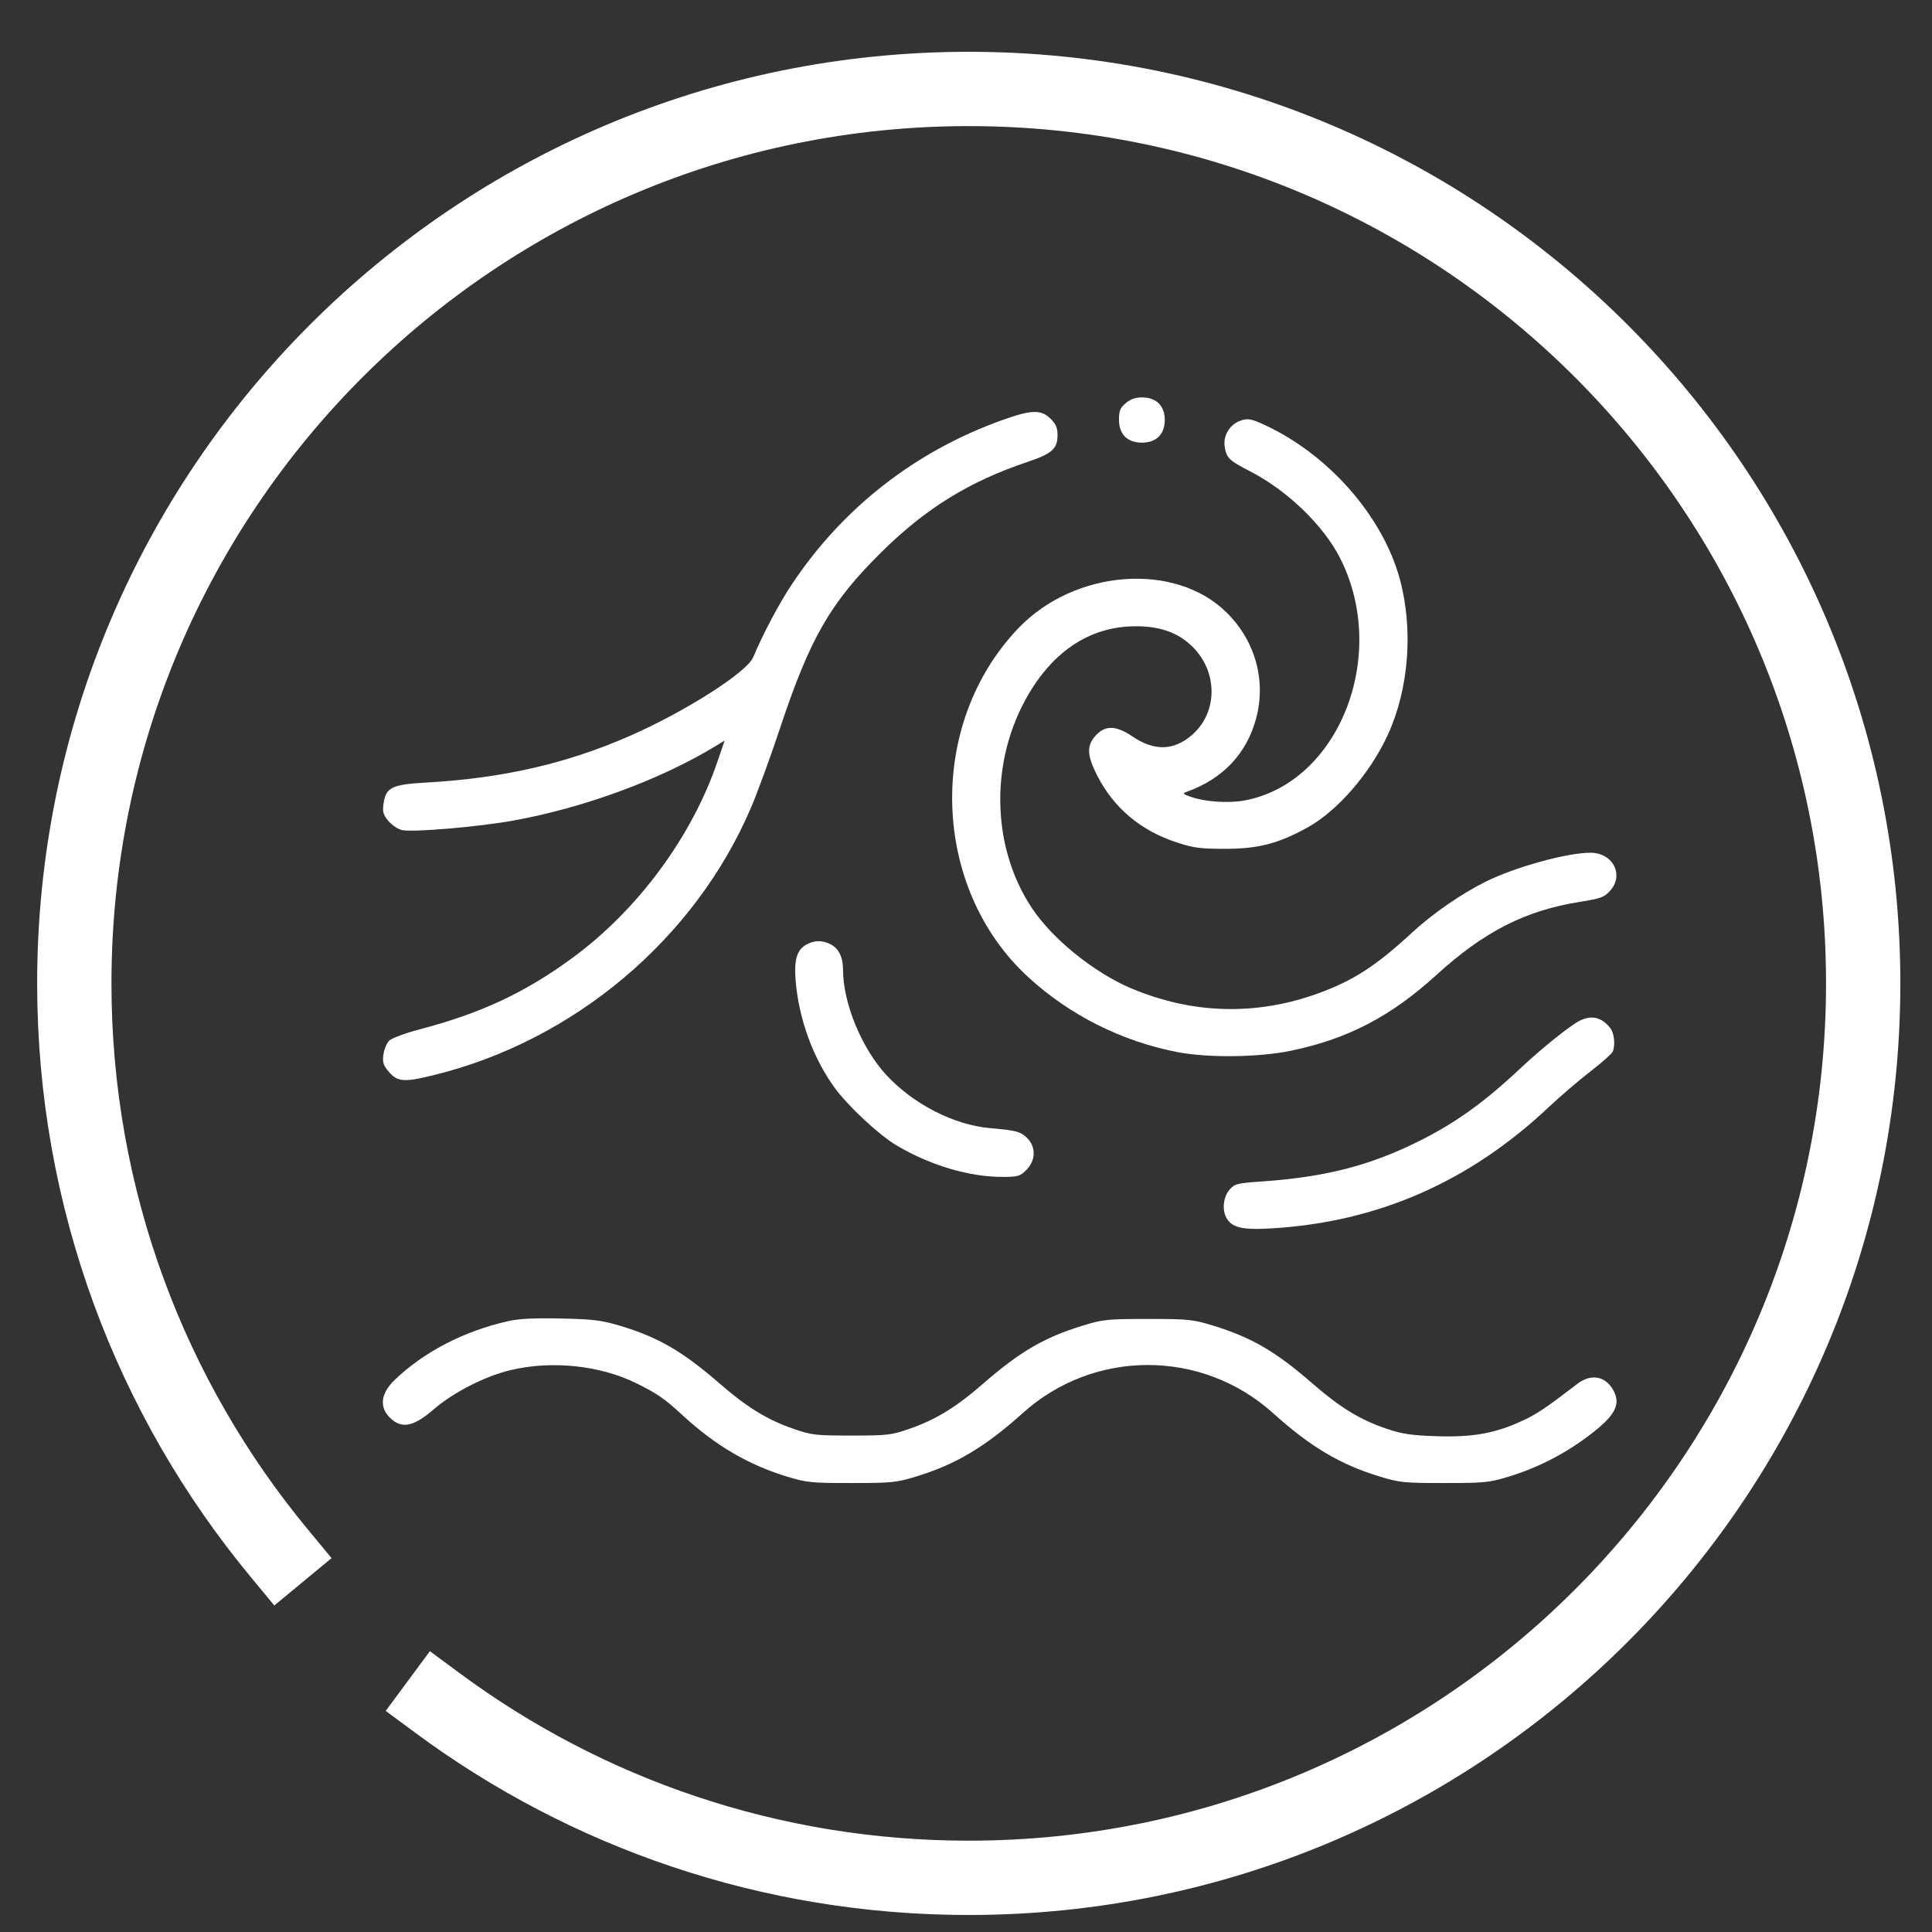
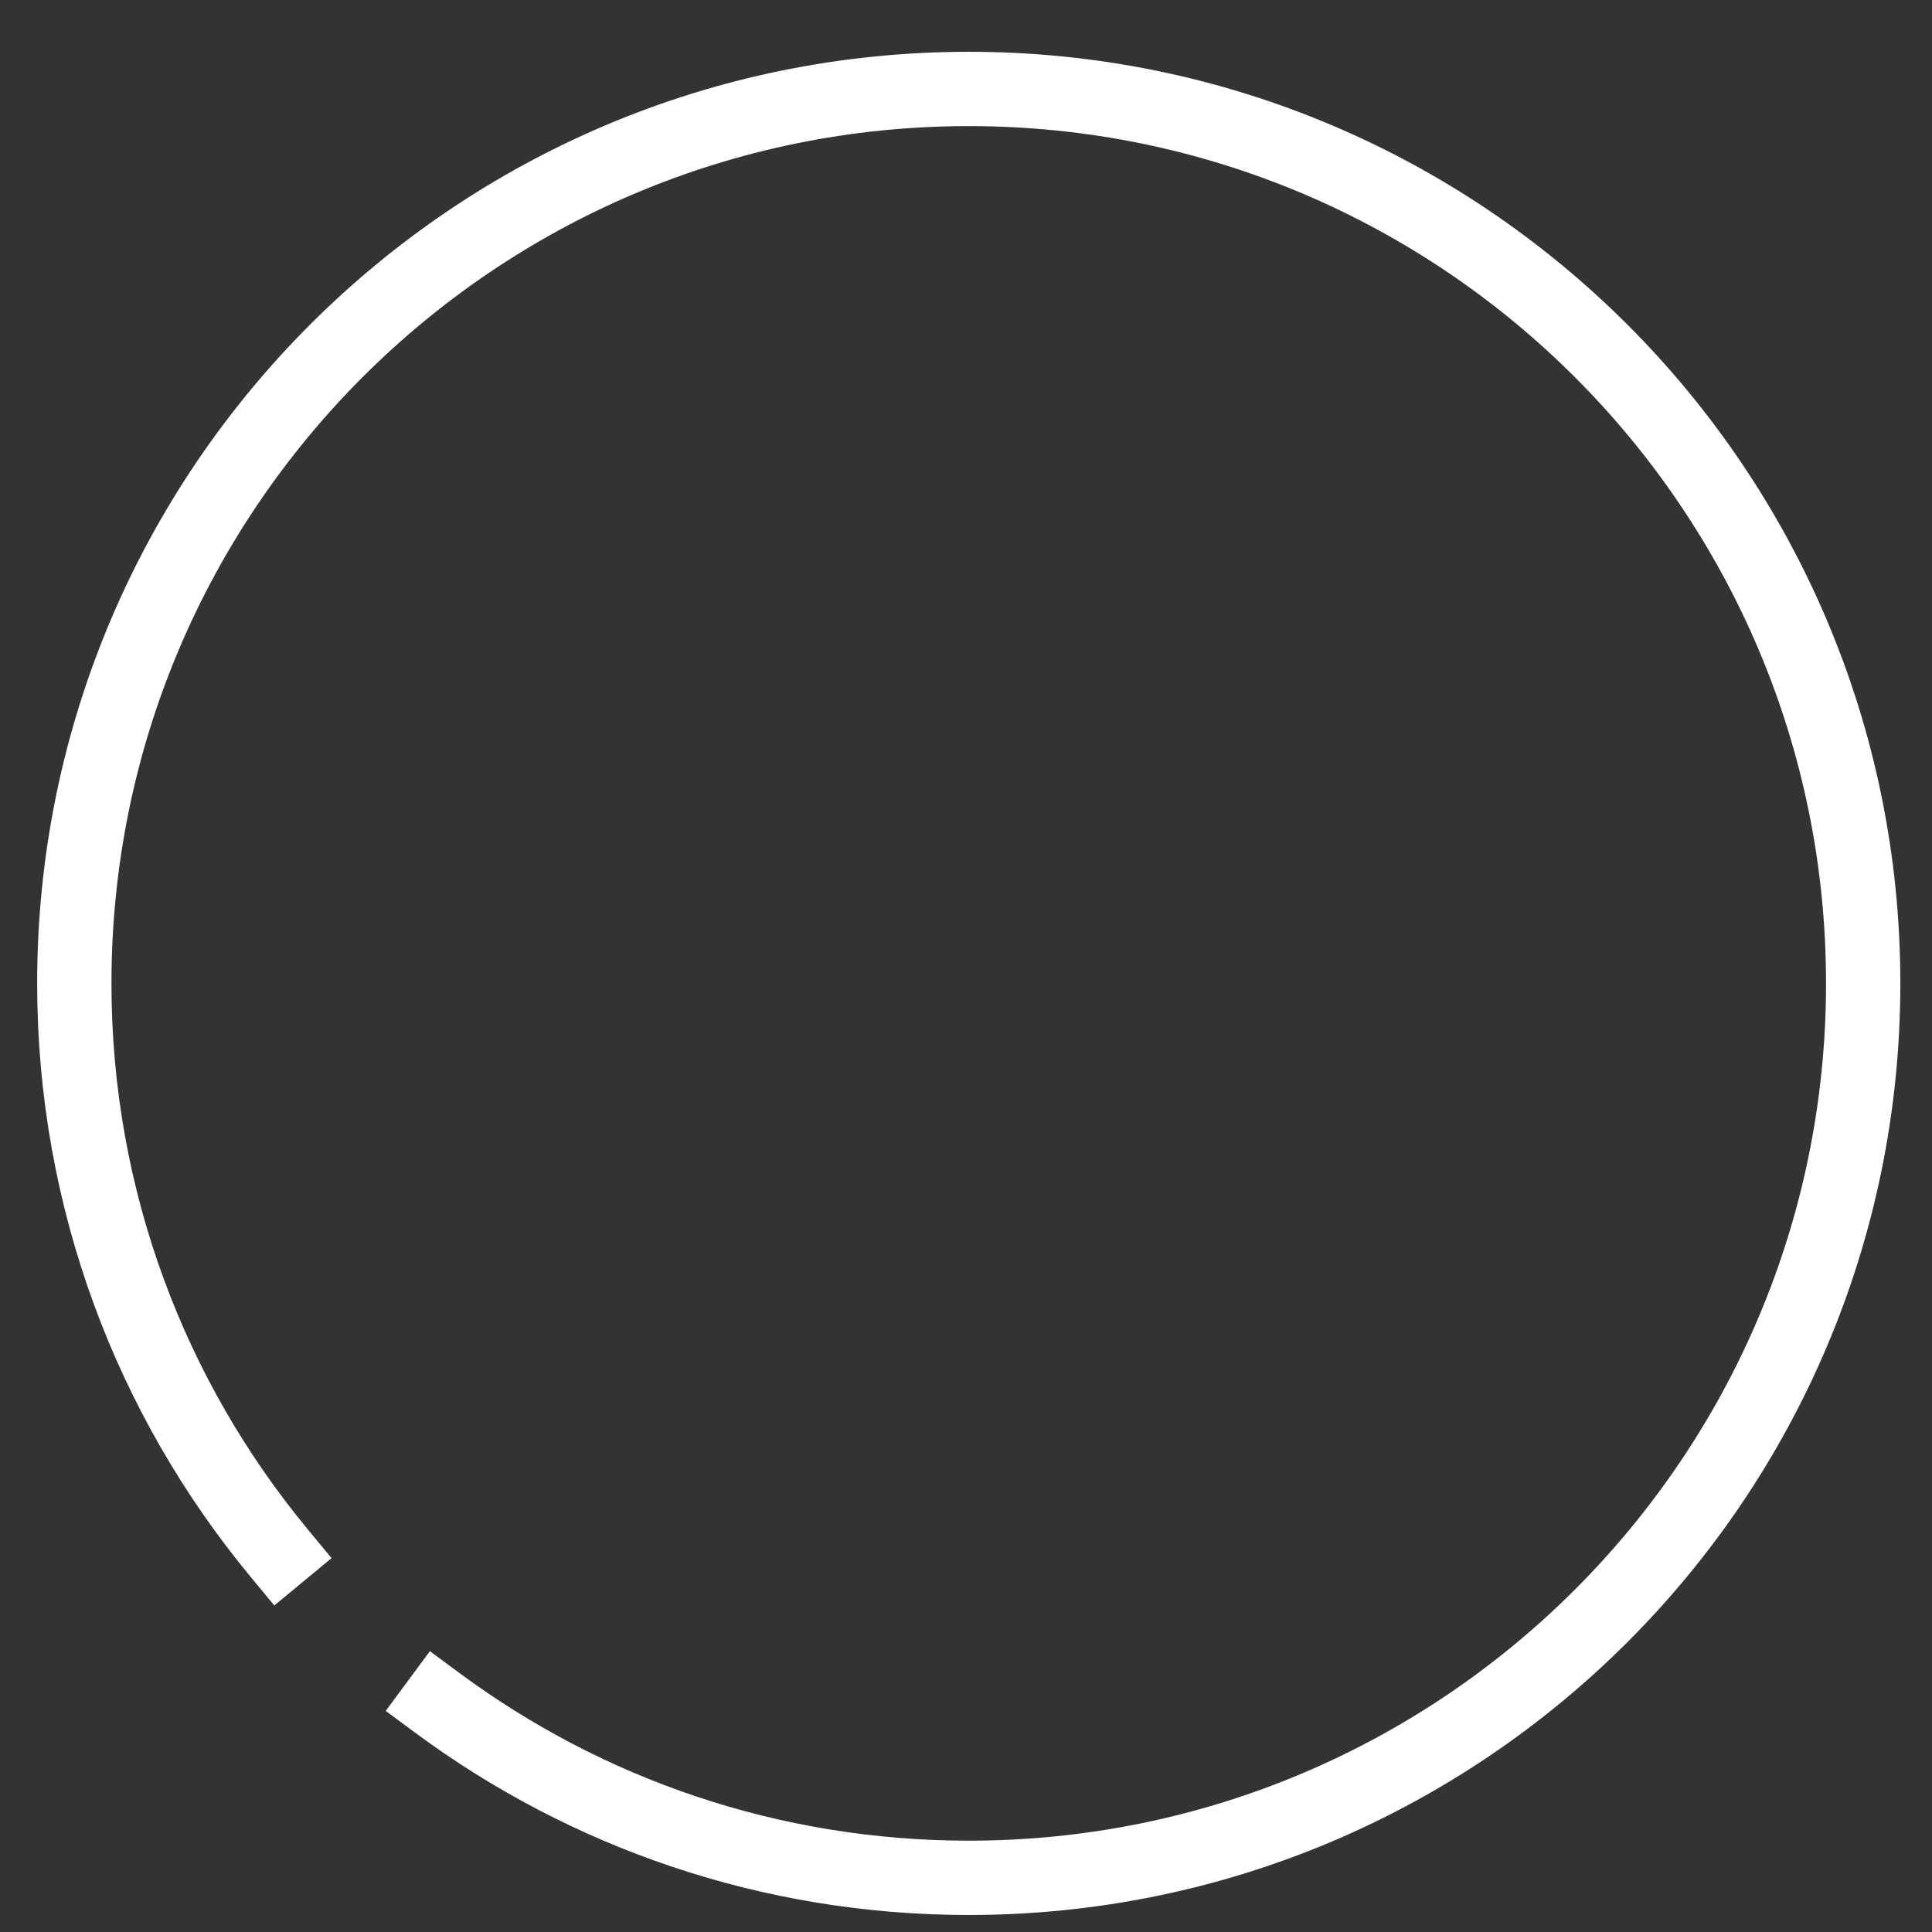
<svg xmlns="http://www.w3.org/2000/svg" width="26" height="26" viewBox="0 0 26 26" fill="none">
  <rect x="0" y="0" width="26" height="26" fill="#333333" stroke="none" />
-   <path fill-rule="evenodd" clip-rule="evenodd" d="M15.15 5.425C15.074 5.489 15.059 5.528 15.059 5.652C15.059 5.844 15.173 5.957 15.367 5.957C15.561 5.957 15.675 5.844 15.675 5.652C15.675 5.461 15.561 5.348 15.367 5.348C15.28 5.348 15.212 5.372 15.15 5.425ZM13.486 5.654C12.314 6.074 11.339 6.836 10.655 7.866C10.482 8.125 10.267 8.533 10.136 8.845C10.052 9.047 9.223 9.576 8.479 9.902C7.628 10.276 6.769 10.473 5.739 10.531C5.271 10.557 5.191 10.597 5.161 10.819C5.146 10.927 5.157 10.966 5.228 11.049C5.275 11.105 5.357 11.159 5.409 11.171C5.559 11.203 6.452 11.127 6.919 11.041C7.863 10.869 8.883 10.493 9.616 10.049L9.752 9.966L9.656 10.247C9.311 11.261 8.583 12.246 7.702 12.892C7.067 13.358 6.474 13.635 5.654 13.851C5.457 13.902 5.272 13.971 5.238 14.004C5.205 14.037 5.17 14.121 5.16 14.191C5.146 14.295 5.158 14.335 5.227 14.417C5.349 14.56 5.43 14.568 5.823 14.472C7.719 14.013 9.353 12.637 10.108 10.866C10.195 10.663 10.371 10.18 10.5 9.792C10.902 8.583 11.176 8.109 11.861 7.431C12.456 6.843 13.044 6.479 13.826 6.217C14.157 6.106 14.232 6.04 14.232 5.855C14.232 5.757 14.21 5.706 14.137 5.634C14.01 5.509 13.879 5.513 13.486 5.654ZM16.677 5.668C16.548 5.719 16.462 5.864 16.48 5.999C16.502 6.161 16.534 6.194 16.824 6.343C17.326 6.602 17.813 7.072 18.037 7.516C18.697 8.824 18.016 10.539 16.745 10.773C16.529 10.812 16.217 10.791 16.027 10.724C15.92 10.687 15.911 10.677 15.967 10.657C16.456 10.484 16.78 10.14 16.906 9.662C17.04 9.154 16.892 8.624 16.509 8.245C15.82 7.56 14.469 7.659 13.709 8.45C12.464 9.746 12.526 11.949 13.841 13.153C14.4 13.665 15.1 14.015 15.852 14.16C16.262 14.238 16.944 14.23 17.375 14.14C18.134 13.983 18.716 13.68 19.328 13.123C19.975 12.534 20.529 12.252 21.273 12.135C21.541 12.092 21.589 12.075 21.667 11.989C21.86 11.777 21.708 11.477 21.406 11.476C21.095 11.474 20.394 11.667 19.998 11.863C19.672 12.024 19.282 12.293 19.009 12.545C18.517 13 18.211 13.198 17.732 13.371C16.901 13.671 16.047 13.647 15.226 13.302C14.722 13.089 14.159 12.634 13.882 12.213C13.361 11.424 13.32 10.328 13.779 9.456C14.133 8.783 14.654 8.428 15.285 8.428C15.592 8.428 15.82 8.502 16.006 8.664C16.39 8.999 16.406 9.574 16.04 9.892C15.796 10.103 15.534 10.11 15.242 9.912C15.017 9.76 14.873 9.757 14.743 9.901C14.622 10.035 14.627 10.164 14.765 10.436C14.987 10.872 15.35 11.178 15.837 11.337C16.06 11.411 16.151 11.423 16.486 11.423C16.932 11.423 17.201 11.354 17.594 11.137C17.999 10.914 18.44 10.406 18.678 9.886C18.961 9.268 19.022 8.466 18.837 7.789C18.605 6.942 17.876 6.113 17.013 5.716C16.831 5.632 16.784 5.625 16.677 5.668ZM10.855 12.71C10.723 12.781 10.684 12.915 10.708 13.206C10.751 13.713 10.941 14.235 11.228 14.633C11.408 14.882 11.829 15.275 12.068 15.416C12.52 15.683 13.041 15.838 13.487 15.838C13.699 15.838 13.725 15.831 13.812 15.745C13.94 15.618 13.944 15.435 13.822 15.314C13.735 15.228 13.678 15.213 13.327 15.182C12.841 15.141 12.293 14.861 11.928 14.467C11.596 14.108 11.345 13.498 11.345 13.05C11.345 12.881 11.288 12.764 11.178 12.708C11.066 12.651 10.964 12.652 10.855 12.71ZM21.256 13.738C21.121 13.808 20.745 14.11 20.459 14.379C19.964 14.843 19.581 15.117 19.08 15.365C18.427 15.688 17.838 15.839 16.991 15.899C16.644 15.923 16.616 15.93 16.545 16.012C16.464 16.105 16.444 16.277 16.503 16.386C16.576 16.521 16.715 16.555 17.111 16.531C18.541 16.447 19.777 15.905 20.848 14.894C21 14.751 21.25 14.537 21.404 14.418C21.558 14.3 21.693 14.179 21.704 14.152C21.741 14.056 21.723 13.898 21.666 13.829C21.55 13.687 21.413 13.657 21.256 13.738ZM6.84 17.779C6.241 17.913 5.696 18.197 5.304 18.578C5.124 18.754 5.103 18.936 5.247 19.079C5.404 19.233 5.563 19.203 5.837 18.966C6.101 18.738 6.529 18.519 6.873 18.438C7.427 18.306 8.08 18.375 8.565 18.616C8.85 18.757 8.941 18.82 9.192 19.052C9.634 19.457 10.072 19.713 10.59 19.871C10.854 19.952 10.916 19.958 11.458 19.958C12.001 19.958 12.062 19.952 12.327 19.871C12.86 19.709 13.259 19.471 13.761 19.019C14.721 18.153 16.175 18.153 17.134 19.019C17.636 19.471 18.036 19.709 18.569 19.871C18.833 19.952 18.894 19.958 19.437 19.958C19.98 19.958 20.041 19.952 20.306 19.871C20.685 19.755 21.041 19.575 21.366 19.332C21.743 19.051 21.824 18.897 21.702 18.693C21.596 18.516 21.405 18.487 21.229 18.622C20.81 18.943 20.688 19.026 20.504 19.112C20.134 19.287 19.826 19.344 19.343 19.328C18.99 19.317 18.875 19.299 18.659 19.227C18.307 19.108 18.036 18.943 17.667 18.622C17.166 18.186 16.841 17.997 16.317 17.837C16.052 17.756 15.991 17.75 15.448 17.75C14.905 17.75 14.844 17.756 14.579 17.837C14.055 17.997 13.73 18.186 13.229 18.622C12.862 18.941 12.592 19.106 12.237 19.229C11.994 19.313 11.943 19.319 11.458 19.319C10.973 19.319 10.922 19.313 10.68 19.229C10.325 19.106 10.055 18.941 9.688 18.622C9.184 18.184 8.856 17.994 8.338 17.84C8.095 17.767 7.979 17.753 7.55 17.744C7.193 17.736 6.987 17.746 6.84 17.779Z" fill="white" />
  <path d="M3.758 20.902C2.035 18.82 1 16.148 1 13.234C1 6.586 6.389 1.197 13.037 1.197C19.684 1.197 25.074 6.586 25.074 13.234C25.074 19.882 19.684 25.271 13.037 25.271C10.361 25.271 7.889 24.398 5.89 22.92" stroke="white" stroke-linecap="square" />
</svg>